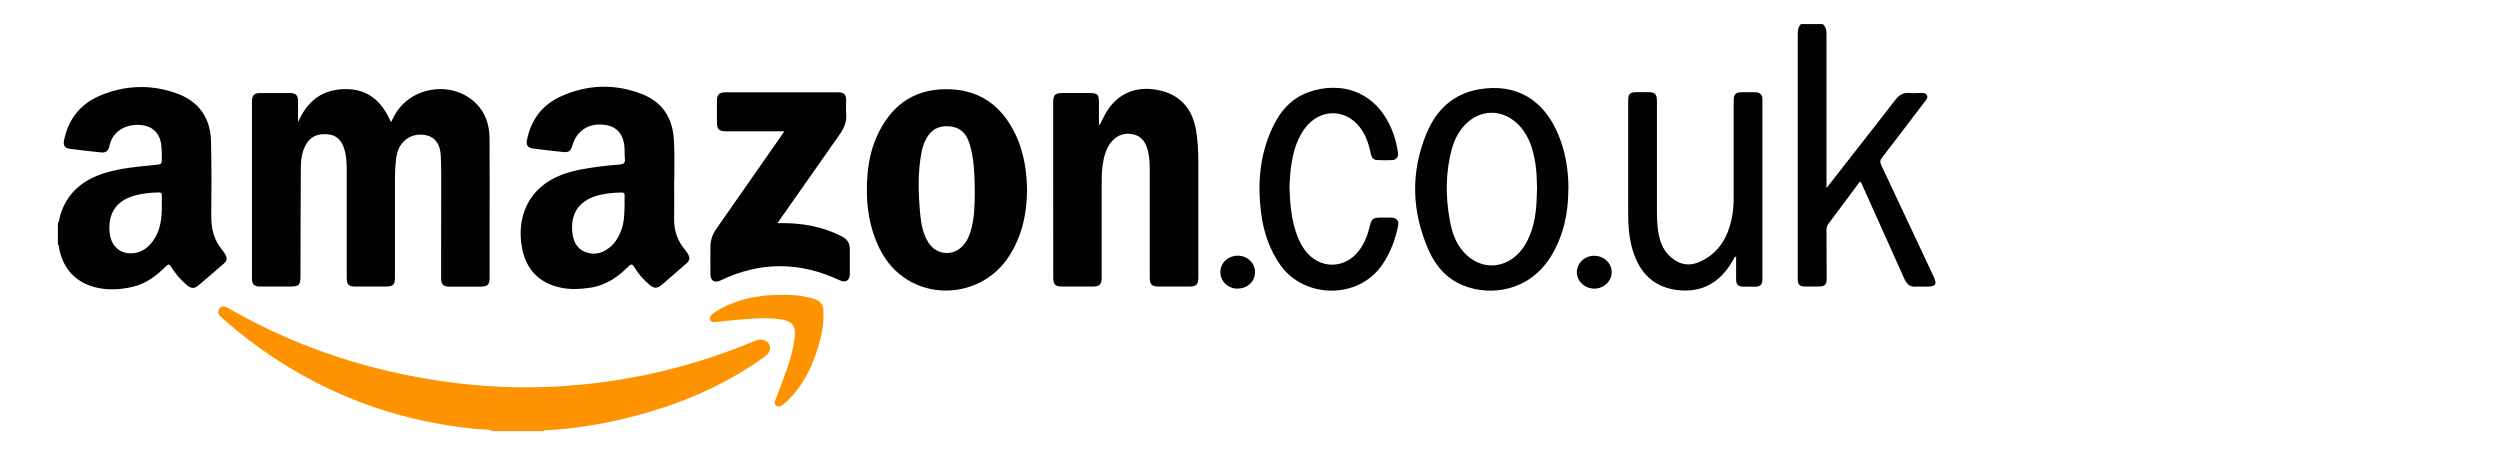
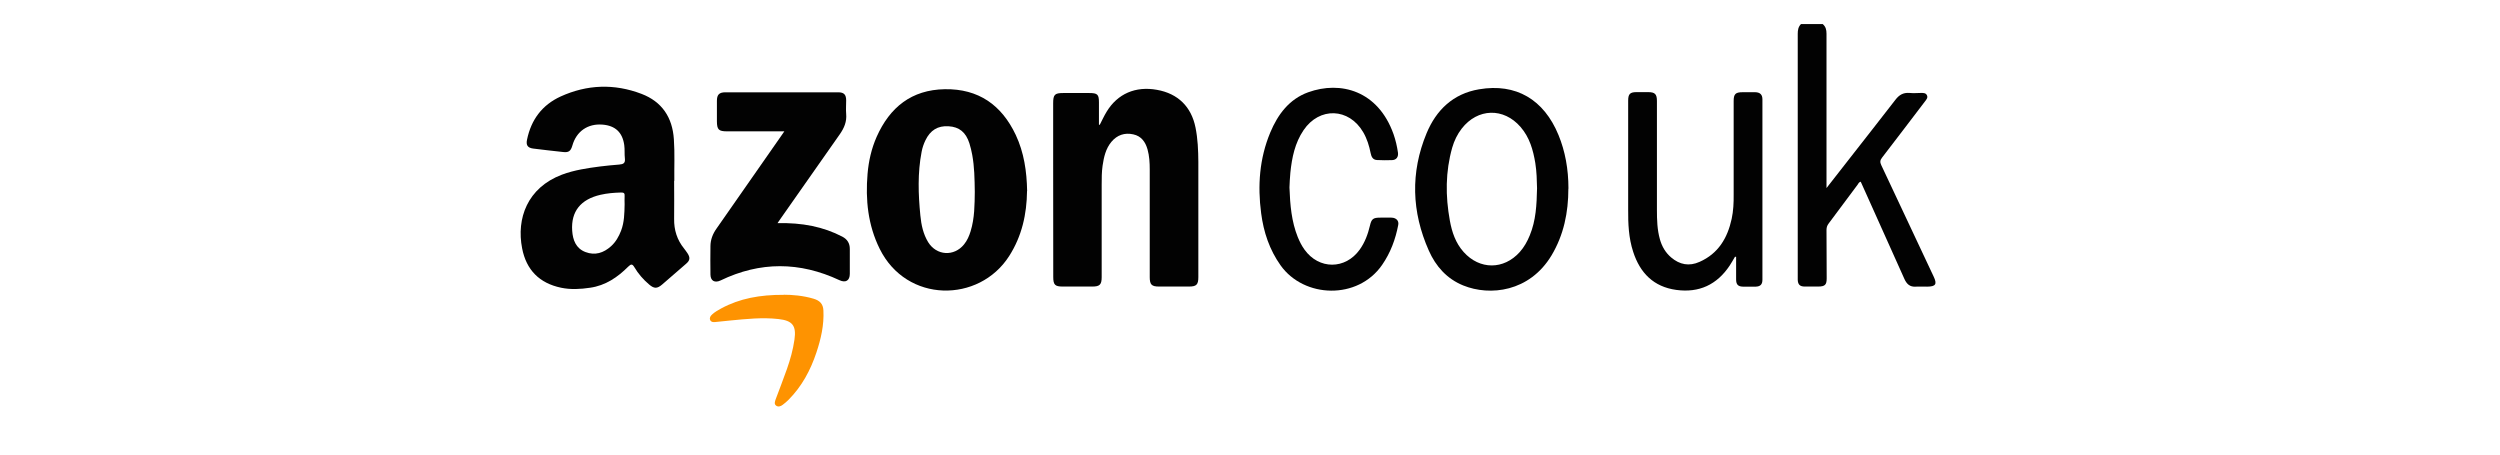
<svg xmlns="http://www.w3.org/2000/svg" id="Layer_1" data-name="Layer 1" width="274.65" height="50" viewBox="0 0 274.65 50">
  <defs>
    <style>
      .cls-1 {
        fill: #fe9301;
      }

      .cls-1, .cls-2 {
        stroke-width: 0px;
      }

      .cls-2 {
        fill: #020202;
      }
    </style>
  </defs>
-   <path class="cls-2" d="M6.35,24.53c.19-.24.17-.55.25-.82.75-2.56,2.56-4.01,5.03-4.74,1.76-.52,3.58-.67,5.39-.85.75-.07.76-.06.76-.81,0-.42-.01-.84-.05-1.26-.13-1.45-1-2.28-2.48-2.33-1.5-.05-2.91.72-3.23,2.33-.09.45-.35.76-.89.7-1.13-.13-2.26-.24-3.39-.39-.65-.08-.83-.37-.69-1.02.49-2.31,1.83-3.96,4-4.86,2.72-1.13,5.52-1.23,8.31-.24,2.43.86,3.75,2.65,3.82,5.23.07,2.77.06,5.54.03,8.31-.01,1.39.32,2.63,1.22,3.7.13.16.25.34.35.52.19.35.15.67-.17.94-.93.8-1.85,1.61-2.79,2.4-.47.4-.81.38-1.3-.03-.68-.56-1.24-1.24-1.71-1.98-.19-.31-.3-.37-.59-.07-1.05,1.06-2.22,1.93-3.71,2.27-1.23.27-2.47.36-3.7.11-2.4-.48-3.89-2.03-4.34-4.47-.02-.11.03-.25-.11-.32v-2.31ZM17.78,22.7c0-.4-.02-.81,0-1.21.01-.28-.09-.35-.36-.35-.86.02-1.71.1-2.54.32-2.06.55-3.02,1.91-2.84,4.03.11,1.38.96,2.3,2.23,2.34,1.23.04,2.07-.62,2.7-1.61.68-1.08.81-2.29.81-3.53Z" />
-   <path class="cls-1" d="M54.12,47.35c-.42-.22-.88-.14-1.32-.18-10.06-.89-19-4.53-26.84-10.9-.53-.43-1.04-.89-1.56-1.33-.33-.28-.6-.63-.3-1.04.29-.4.68-.22,1.03-.02,3.89,2.24,7.97,4.04,12.24,5.42,3.97,1.28,8.02,2.17,12.15,2.71,3.66.48,7.33.65,11.01.48,7.7-.35,15.12-2.01,22.23-4.97.38-.16.76-.28,1.17-.15.66.2.89.94.45,1.46-.16.18-.35.34-.55.48-4.48,3.21-9.49,5.24-14.8,6.57-2.98.74-5.99,1.23-9.06,1.39-.1,0-.21-.02-.28.09h-5.58Z" />
  <path class="cls-2" d="M200.25,2.65c.33.28.41.63.41,1.06-.01,5.42,0,10.83,0,16.25v.7c.92-1.18,1.75-2.23,2.57-3.29,1.67-2.14,3.35-4.27,5.01-6.42.4-.52.85-.79,1.52-.74.44.04.88.01,1.31,0,.25,0,.51,0,.63.27.11.25-.05.43-.19.62-1.58,2.07-3.16,4.16-4.75,6.22-.23.29-.23.51-.08.83,1.92,4.07,3.84,8.15,5.75,12.23.4.84.23,1.1-.7,1.11-.42,0-.84-.02-1.26,0-.65.05-1-.29-1.25-.84-1.23-2.74-2.46-5.48-3.69-8.22-.37-.82-.74-1.64-1.11-2.47-.21.05-.26.22-.35.34-1.06,1.42-2.11,2.84-3.17,4.25-.17.22-.24.44-.24.72.01,1.77.01,3.54.02,5.31,0,.71-.19.89-.91.9-.51,0-1.02.01-1.53,0-.51-.01-.72-.23-.74-.74,0-.12,0-.25,0-.37,0-8.89,0-17.77,0-26.66,0-.41.06-.77.36-1.07h2.42Z" />
-   <path class="cls-2" d="M32.77,13.36c1-2.24,2.59-3.53,5.1-3.57,2.56-.05,4.09,1.34,5.08,3.63.13-.25.22-.42.31-.59,1.81-3.57,7-4.12,9.45-1,.79,1,1.06,2.17,1.07,3.39.03,3.14.01,6.27.01,9.41,0,1.96,0,3.93,0,5.89,0,.74-.23.97-.97.97-1.14,0-2.28,0-3.42,0-.69,0-.94-.23-.94-.9,0-3.84.01-7.68.01-11.51,0-.67-.02-1.33-.05-2-.06-1.19-.57-1.94-1.46-2.19-1.13-.31-2.24.07-2.89.98-.43.59-.53,1.28-.6,1.98-.1,1.05-.08,2.1-.08,3.15,0,3.15,0,6.31,0,9.46,0,.82-.2,1.02-1.02,1.02-1.1,0-2.21,0-3.31,0-.76,0-.97-.21-.97-.96,0-3.96,0-7.92,0-11.88,0-.79-.04-1.58-.29-2.34-.31-.97-.93-1.49-1.83-1.55-1.05-.08-1.9.23-2.41,1.22-.37.72-.5,1.5-.51,2.29-.03,4.01-.03,8.03-.04,12.04,0,1.03-.15,1.18-1.19,1.18-1.09,0-2.17,0-3.26,0-.64,0-.88-.25-.88-.9,0-6.48,0-12.97,0-19.45,0-.67.24-.91.92-.91,1.09,0,2.17,0,3.26,0,.64,0,.88.24.88.89,0,.75,0,1.5,0,2.26Z" />
  <path class="cls-2" d="M74.06,19.88c0,1.5.02,2.83,0,4.16-.02,1.22.32,2.31,1.09,3.26.13.16.25.34.37.51.33.5.29.8-.16,1.18-.87.76-1.74,1.52-2.62,2.27-.55.47-.88.46-1.42,0-.65-.55-1.2-1.18-1.63-1.91-.23-.38-.37-.35-.67-.06-1.17,1.17-2.5,2.08-4.19,2.32-1.06.16-2.13.22-3.19,0-2.38-.5-3.82-1.95-4.28-4.33-.64-3.27.57-6.65,4.37-8.09.69-.26,1.4-.44,2.12-.58,1.38-.26,2.77-.42,4.17-.53.46-.04.69-.15.63-.67-.06-.48,0-.98-.07-1.47-.19-1.39-.98-2.14-2.39-2.25-1.62-.13-2.87.74-3.31,2.3-.18.62-.41.78-1.02.71-1.1-.12-2.19-.24-3.29-.38-.61-.08-.8-.38-.67-.98.45-2.19,1.66-3.81,3.69-4.74,2.9-1.32,5.89-1.43,8.88-.29,2.26.86,3.4,2.59,3.56,4.98.11,1.58.03,3.15.05,4.56ZM68.62,22.44c0-.3-.02-.6,0-.89.03-.33-.09-.41-.41-.4-.76.02-1.5.08-2.24.25-2.18.5-3.25,1.83-3.11,3.94.07,1.03.41,1.95,1.46,2.35,1.05.4,1.99.1,2.81-.64.52-.47.85-1.06,1.1-1.7.36-.94.37-1.92.39-2.9Z" />
  <path class="cls-2" d="M120.82,13.71c.25-.48.47-.97.75-1.43,1.2-1.98,3.18-2.84,5.54-2.41,2.3.41,3.77,1.85,4.23,4.15.25,1.24.3,2.5.31,3.76,0,4.22,0,8.45,0,12.67,0,.82-.21,1.03-1.02,1.03-1.1,0-2.21,0-3.31,0-.8,0-1.01-.21-1.01-1.04,0-3.94,0-7.89,0-11.83,0-.74-.04-1.47-.24-2.19-.23-.82-.68-1.47-1.57-1.66-.95-.21-1.77.07-2.4.82-.63.76-.83,1.68-.97,2.62-.1.7-.1,1.4-.1,2.1,0,3.38,0,6.76,0,10.15,0,.81-.21,1.03-1.02,1.03-1.09,0-2.17,0-3.26,0-.85,0-1.04-.19-1.04-1.06,0-4.22,0-8.45-.01-12.67,0-2.14,0-4.28,0-6.41,0-.94.17-1.12,1.09-1.12.96,0,1.93,0,2.89,0,.89,0,1.05.16,1.05,1.02,0,.82,0,1.64,0,2.46.03,0,.05,0,.08.01Z" />
  <path class="cls-2" d="M112.83,20.99c-.03,2.53-.56,4.95-1.97,7.15-3.31,5.16-11.26,5.18-14.22-.81-1.29-2.61-1.57-5.38-1.33-8.24.12-1.4.43-2.77,1-4.06,1.44-3.24,3.83-5.17,7.49-5.23,3.7-.06,6.24,1.74,7.79,5.02.91,1.94,1.21,4,1.25,6.16ZM107.09,21.08c-.02-1.45-.04-2.76-.28-4.06-.08-.43-.18-.86-.31-1.27-.39-1.22-1.11-1.81-2.3-1.88-1.17-.07-2,.43-2.54,1.56-.19.4-.33.81-.41,1.24-.45,2.33-.37,4.67-.14,7,.1,1.03.31,2.04.86,2.94.92,1.48,2.84,1.6,3.94.24.35-.43.56-.92.72-1.44.45-1.46.44-2.97.46-4.34Z" />
  <path class="cls-2" d="M86.16,14.43c-2.16,0-4.22,0-6.28,0-.93,0-1.11-.19-1.12-1.09,0-.75,0-1.51,0-2.26,0-.68.25-.93.91-.94,4.14,0,8.27,0,12.41,0,.64,0,.88.25.88.9,0,.49-.04.99,0,1.47.08.86-.22,1.55-.7,2.24-2.18,3.09-4.34,6.19-6.51,9.28-.1.14-.19.28-.33.48,1.33-.02,2.58.06,3.82.32,1.15.24,2.25.62,3.3,1.17.55.29.82.73.82,1.35,0,.91,0,1.82,0,2.73,0,.75-.46,1.02-1.14.7-4.36-2.04-8.71-2.07-13.06.03-.63.3-1.1.05-1.11-.64-.02-1.05-.01-2.1,0-3.15.01-.7.25-1.32.66-1.9,2.37-3.38,4.73-6.77,7.09-10.16.1-.14.2-.29.36-.52Z" />
  <path class="cls-2" d="M172.3,20.73c0,2.6-.5,5.07-1.85,7.33-2.42,4.02-6.77,4.49-9.7,3.3-1.8-.73-3.02-2.11-3.78-3.83-1.89-4.25-2.03-8.58-.25-12.88,1.06-2.56,2.92-4.36,5.77-4.84,4.05-.69,7.12,1.11,8.73,5.03.73,1.78,1.09,3.73,1.09,5.89ZM168.86,20.68c-.02-.87-.04-1.82-.19-2.76-.24-1.45-.63-2.83-1.62-3.97-1.86-2.15-4.71-2.07-6.46.17-.49.63-.83,1.34-1.05,2.1-.75,2.65-.75,5.32-.26,8.01.23,1.27.63,2.47,1.52,3.46,1.76,1.96,4.4,1.96,6.16,0,.48-.54.83-1.16,1.1-1.83.68-1.64.76-3.36.8-5.17Z" />
  <path class="cls-2" d="M190.61,28.2c-.2.33-.38.67-.59.98-1.4,2.1-3.36,3.01-5.86,2.67-2.5-.34-3.99-1.87-4.74-4.19-.5-1.52-.56-3.09-.55-4.67,0-3.98,0-7.95,0-11.93,0-.73.2-.94.93-.94.42,0,.84,0,1.26,0,.75,0,.97.22.97.97,0,3.99,0,7.99,0,11.98,0,1.09.03,2.17.33,3.23.22.78.61,1.45,1.23,1.98.94.8,1.98,1,3.12.49,2.06-.91,3.07-2.61,3.53-4.72.19-.88.23-1.77.22-2.66,0-3.43,0-6.87,0-10.3,0-.76.21-.96.97-.96.47,0,.95-.01,1.42,0,.52.02.77.27.77.78,0,6.61,0,13.21,0,19.82,0,.51-.22.74-.72.76-.47.01-.95.01-1.42,0-.53-.01-.75-.23-.75-.79,0-.83,0-1.66,0-2.49-.04,0-.08,0-.11,0Z" />
  <path class="cls-2" d="M141.66,20.6c.07,1.95.23,3.74.91,5.44.2.49.43.95.74,1.38,1.58,2.21,4.49,2.21,6.07,0,.57-.8.9-1.69,1.12-2.63.17-.74.36-.88,1.12-.88.42,0,.84-.02,1.26,0,.52.02.82.35.73.8-.3,1.58-.85,3.06-1.77,4.39-2.67,3.87-8.58,3.66-11.15.06-1.23-1.73-1.87-3.66-2.14-5.73-.4-3.04-.19-6.01,1-8.87.83-1.98,2.07-3.66,4.16-4.42,3.57-1.29,7.68-.18,9.38,4.59.23.66.39,1.34.49,2.04.06.47-.17.8-.64.82-.56.02-1.12.02-1.68-.01-.44-.03-.6-.35-.68-.75-.16-.81-.4-1.59-.82-2.31-1.57-2.68-4.81-2.79-6.55-.22-.95,1.4-1.28,3.01-1.45,4.66-.06.59-.08,1.19-.1,1.64Z" />
  <path class="cls-1" d="M86.11,32.38c.91,0,2.11.09,3.28.44.66.2,1.04.56,1.07,1.29.08,1.6-.27,3.12-.77,4.62-.65,1.95-1.6,3.72-3.06,5.19-.2.2-.41.38-.64.55-.22.17-.49.27-.73.09-.23-.18-.13-.44-.05-.68.41-1.11.85-2.21,1.24-3.33.37-1.05.67-2.12.83-3.24.22-1.53-.21-2.09-1.76-2.26-1.77-.2-3.53-.01-5.29.16-.56.05-1.11.12-1.67.17-.21.02-.44.01-.54-.22-.1-.25.03-.44.2-.6.29-.28.65-.47,1-.67,2.05-1.11,4.27-1.51,6.87-1.5Z" />
-   <path class="cls-2" d="M175.17,31.71c-1.06,0-1.93-.8-1.94-1.8,0-.98.84-1.8,1.87-1.81,1.07-.02,1.94.77,1.96,1.77.02,1-.84,1.83-1.9,1.84Z" />
-   <path class="cls-2" d="M135.96,31.71c-1.07,0-1.9-.82-1.89-1.84.01-1.01.87-1.79,1.95-1.78,1.04.02,1.86.81,1.86,1.81,0,1.02-.84,1.81-1.92,1.8Z" />
</svg>